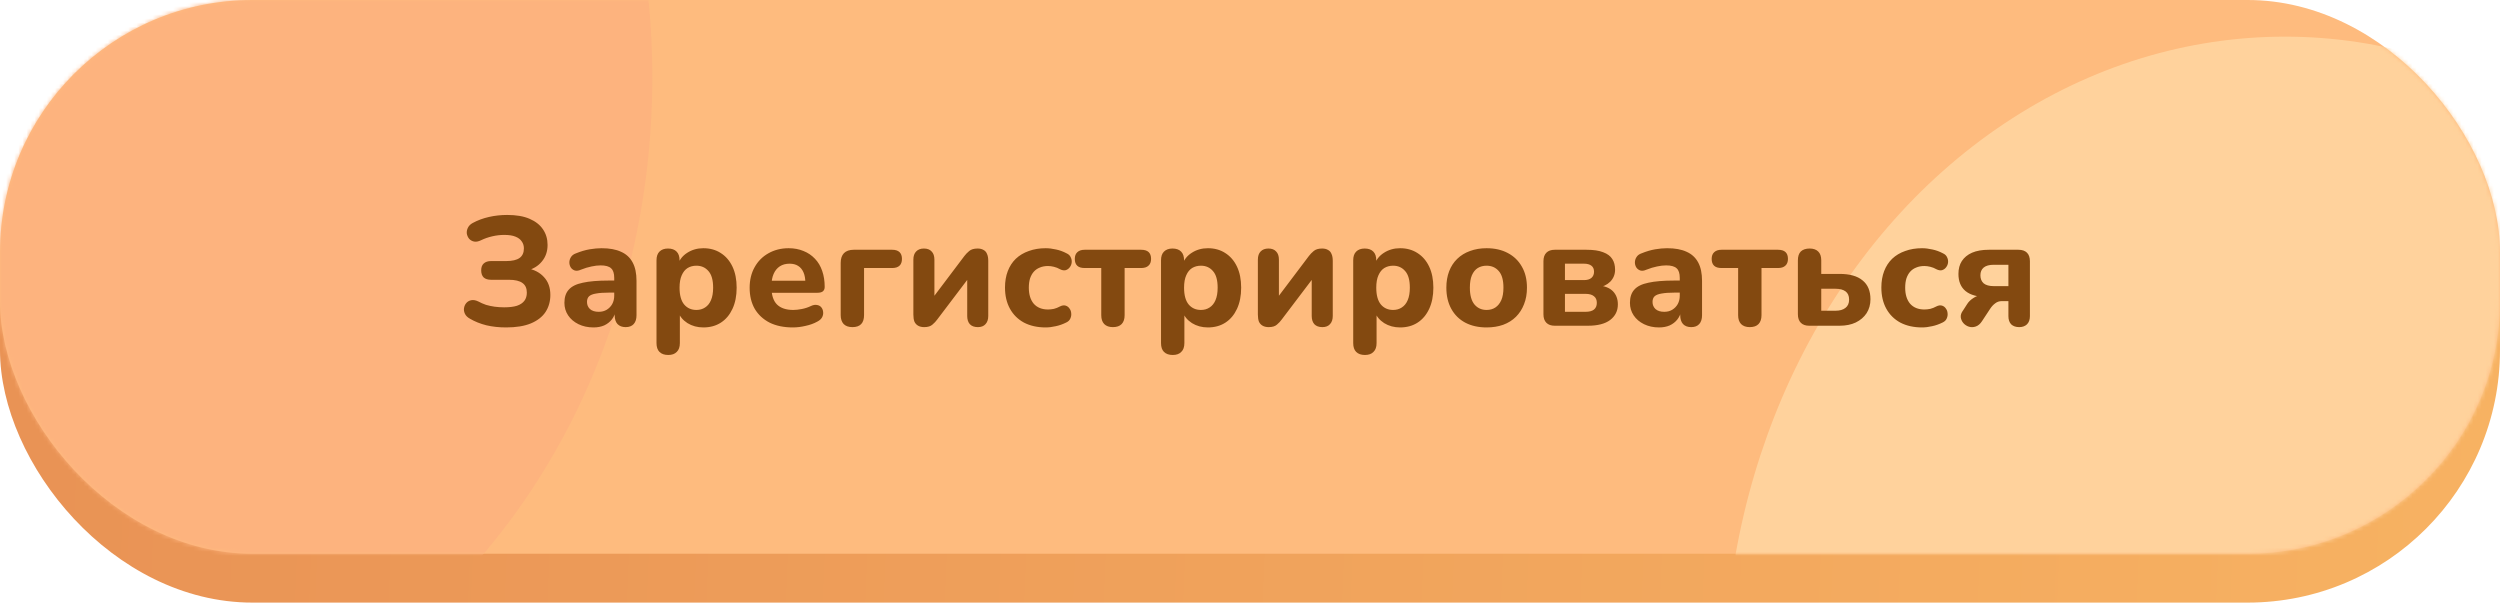
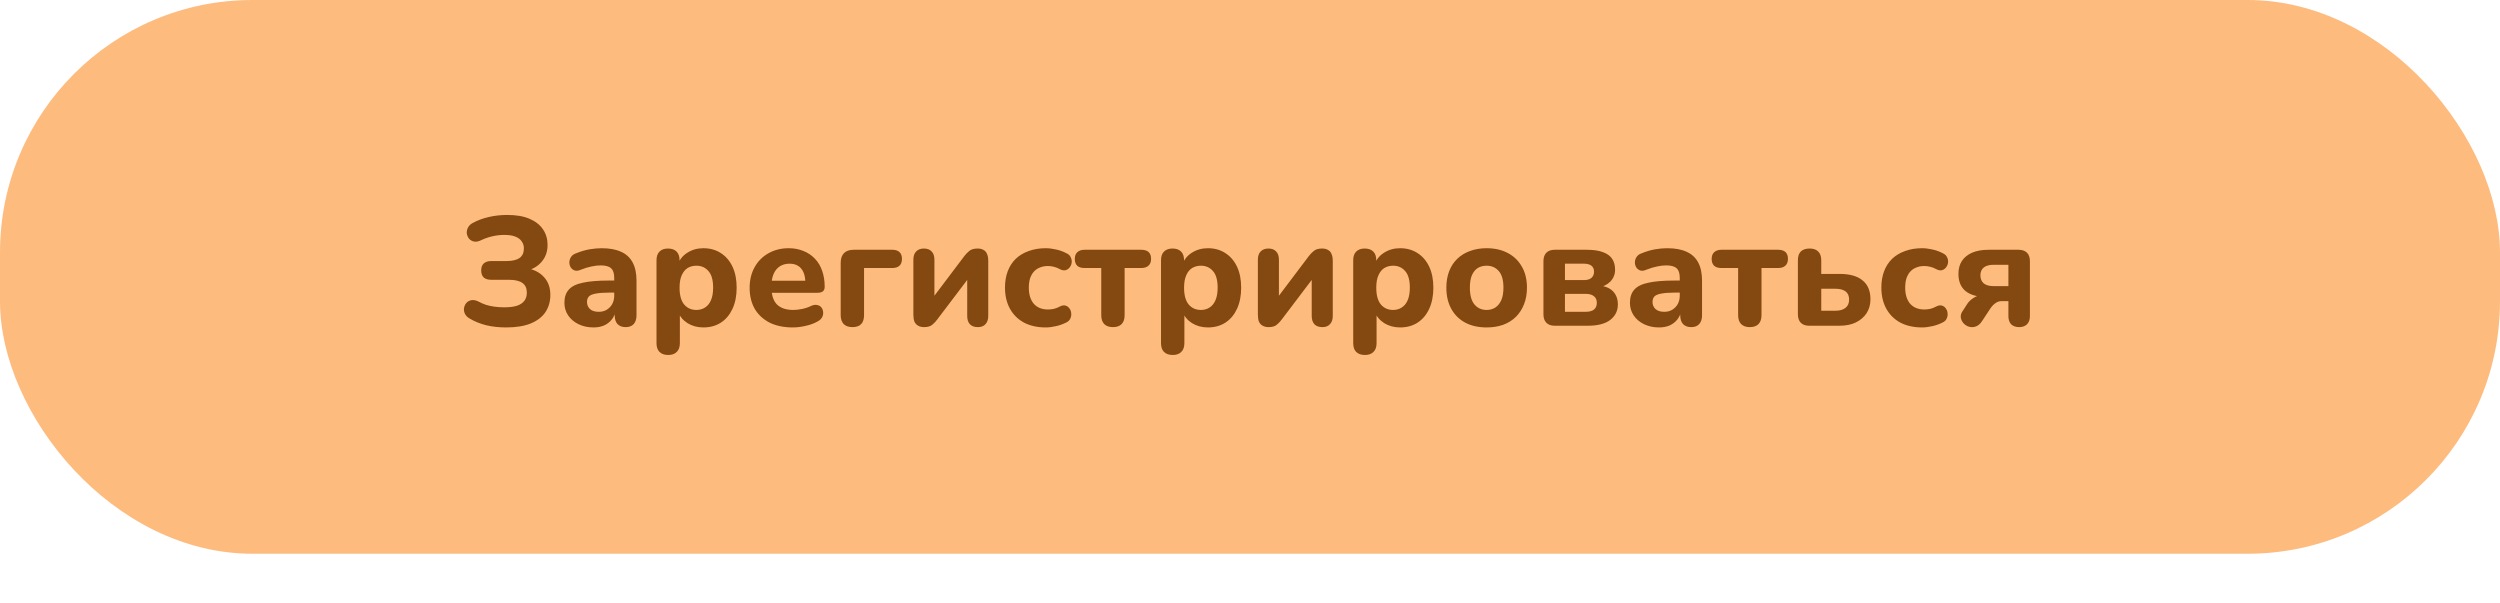
<svg xmlns="http://www.w3.org/2000/svg" width="614" height="148" viewBox="0 0 614 148" fill="none">
-   <rect y="12" width="614" height="136" rx="62" fill="url(#paint0_linear_48_6120)" />
  <rect width="614" height="136" rx="62" fill="#FEBB7E" />
  <mask id="mask0_48_6120" style="mask-type:alpha" maskUnits="userSpaceOnUse" x="0" y="0" width="614" height="136">
-     <rect width="614" height="136" rx="62" fill="#1E5EBD" />
-   </mask>
+     </mask>
  <g mask="url(#mask0_48_6120)">
    <g filter="url(#filter0_df_48_6120)">
-       <ellipse cx="561.173" cy="164" rx="137.695" ry="159" fill="#FFD29C" />
-     </g>
+       </g>
    <g filter="url(#filter1_f_48_6120)">
      <ellipse cx="15.588" cy="19" rx="144.623" ry="167" fill="#FDB37E" />
    </g>
  </g>
  <path d="M124.299 80.418C122.551 80.418 120.929 80.241 119.435 79.886C117.94 79.506 116.61 78.974 115.445 78.29C114.837 77.961 114.419 77.555 114.191 77.074C113.963 76.593 113.887 76.124 113.963 75.668C114.039 75.187 114.229 74.769 114.533 74.414C114.837 74.059 115.242 73.831 115.749 73.73C116.255 73.629 116.825 73.73 117.459 74.034C118.067 74.363 118.7 74.642 119.359 74.87C120.043 75.073 120.752 75.225 121.487 75.326C122.247 75.427 123.019 75.478 123.805 75.478C125.097 75.478 126.148 75.351 126.959 75.098C127.769 74.819 128.377 74.414 128.783 73.882C129.188 73.35 129.391 72.679 129.391 71.868C129.391 70.804 129.036 70.019 128.327 69.512C127.617 68.98 126.503 68.714 124.983 68.714H120.613C119.827 68.714 119.219 68.524 118.789 68.144C118.383 67.739 118.181 67.156 118.181 66.396C118.181 65.661 118.383 65.104 118.789 64.724C119.219 64.319 119.827 64.116 120.613 64.116H124.337C125.806 64.116 126.895 63.863 127.605 63.356C128.314 62.849 128.669 62.064 128.669 61C128.669 60.341 128.491 59.771 128.137 59.29C127.807 58.783 127.288 58.391 126.579 58.112C125.895 57.833 124.983 57.694 123.843 57.694C122.88 57.694 121.905 57.808 120.917 58.036C119.929 58.264 119.017 58.581 118.181 58.986C117.522 59.315 116.939 59.429 116.433 59.328C115.951 59.227 115.546 58.999 115.217 58.644C114.913 58.264 114.723 57.833 114.647 57.352C114.596 56.871 114.685 56.402 114.913 55.946C115.141 55.465 115.533 55.072 116.091 54.768C117.307 54.109 118.637 53.615 120.081 53.286C121.525 52.957 123.019 52.792 124.565 52.792C126.794 52.792 128.631 53.109 130.075 53.742C131.544 54.375 132.646 55.249 133.381 56.364C134.115 57.453 134.483 58.72 134.483 60.164C134.483 61.76 134.014 63.115 133.077 64.23C132.165 65.345 130.923 66.092 129.353 66.472V65.864C131.177 66.193 132.595 66.928 133.609 68.068C134.647 69.183 135.167 70.639 135.167 72.438C135.167 74.009 134.774 75.402 133.989 76.618C133.203 77.809 132 78.746 130.379 79.43C128.783 80.089 126.756 80.418 124.299 80.418ZM145.762 80.418C144.394 80.418 143.166 80.152 142.076 79.62C140.987 79.088 140.138 78.366 139.53 77.454C138.922 76.542 138.618 75.516 138.618 74.376C138.618 73.008 138.973 71.931 139.682 71.146C140.392 70.335 141.544 69.765 143.14 69.436C144.736 69.081 146.852 68.904 149.486 68.904H151.5V71.868H149.524C148.232 71.868 147.181 71.944 146.37 72.096C145.585 72.223 145.015 72.451 144.66 72.78C144.331 73.109 144.166 73.565 144.166 74.148C144.166 74.857 144.407 75.44 144.888 75.896C145.395 76.352 146.117 76.58 147.054 76.58C147.789 76.58 148.435 76.415 148.992 76.086C149.575 75.731 150.031 75.263 150.36 74.68C150.69 74.072 150.854 73.388 150.854 72.628V68.258C150.854 67.143 150.601 66.358 150.094 65.902C149.588 65.421 148.726 65.18 147.51 65.18C146.826 65.18 146.079 65.269 145.268 65.446C144.483 65.598 143.609 65.864 142.646 66.244C142.089 66.497 141.595 66.561 141.164 66.434C140.734 66.282 140.404 66.029 140.176 65.674C139.948 65.294 139.834 64.889 139.834 64.458C139.834 64.002 139.961 63.571 140.214 63.166C140.468 62.735 140.886 62.419 141.468 62.216C142.659 61.735 143.774 61.405 144.812 61.228C145.876 61.051 146.852 60.962 147.738 60.962C149.689 60.962 151.285 61.253 152.526 61.836C153.793 62.393 154.743 63.267 155.376 64.458C156.01 65.623 156.326 67.131 156.326 68.98V77.416C156.326 78.353 156.098 79.075 155.642 79.582C155.186 80.089 154.528 80.342 153.666 80.342C152.805 80.342 152.134 80.089 151.652 79.582C151.196 79.075 150.968 78.353 150.968 77.416V76.01L151.234 76.238C151.082 77.099 150.753 77.847 150.246 78.48C149.765 79.088 149.144 79.569 148.384 79.924C147.624 80.253 146.75 80.418 145.762 80.418ZM164.125 87.182C163.188 87.182 162.466 86.929 161.959 86.422C161.478 85.941 161.237 85.219 161.237 84.256V63.926C161.237 62.989 161.478 62.279 161.959 61.798C162.466 61.291 163.163 61.038 164.049 61.038C164.987 61.038 165.696 61.291 166.177 61.798C166.659 62.279 166.899 62.989 166.899 63.926V66.51L166.481 65.028C166.861 63.812 167.621 62.837 168.761 62.102C169.927 61.342 171.257 60.962 172.751 60.962C174.373 60.962 175.791 61.355 177.007 62.14C178.249 62.925 179.211 64.04 179.895 65.484C180.579 66.928 180.921 68.651 180.921 70.652C180.921 72.653 180.579 74.389 179.895 75.858C179.211 77.327 178.261 78.455 177.045 79.24C175.829 80.025 174.398 80.418 172.751 80.418C171.282 80.418 169.977 80.063 168.837 79.354C167.697 78.619 166.925 77.669 166.519 76.504H166.975V84.256C166.975 85.219 166.722 85.941 166.215 86.422C165.734 86.929 165.037 87.182 164.125 87.182ZM171.041 76.124C171.852 76.124 172.561 75.921 173.169 75.516C173.803 75.111 174.284 74.515 174.613 73.73C174.968 72.919 175.145 71.893 175.145 70.652C175.145 68.803 174.765 67.447 174.005 66.586C173.245 65.699 172.257 65.256 171.041 65.256C170.231 65.256 169.509 65.446 168.875 65.826C168.267 66.206 167.786 66.801 167.431 67.612C167.077 68.397 166.899 69.411 166.899 70.652C166.899 72.501 167.279 73.882 168.039 74.794C168.799 75.681 169.8 76.124 171.041 76.124ZM194.715 80.418C192.511 80.418 190.611 80.025 189.015 79.24C187.444 78.429 186.228 77.302 185.367 75.858C184.531 74.389 184.113 72.666 184.113 70.69C184.113 68.765 184.518 67.08 185.329 65.636C186.139 64.167 187.267 63.027 188.711 62.216C190.18 61.38 191.839 60.962 193.689 60.962C195.031 60.962 196.247 61.19 197.337 61.646C198.426 62.077 199.363 62.71 200.149 63.546C200.934 64.357 201.529 65.357 201.935 66.548C202.34 67.713 202.543 69.018 202.543 70.462C202.543 70.943 202.391 71.311 202.087 71.564C201.783 71.792 201.339 71.906 200.757 71.906H188.825V68.942H198.401L197.793 69.474C197.793 68.435 197.641 67.574 197.337 66.89C197.033 66.181 196.589 65.649 196.007 65.294C195.449 64.939 194.753 64.762 193.917 64.762C192.979 64.762 192.181 64.977 191.523 65.408C190.864 65.839 190.357 66.459 190.003 67.27C189.648 68.081 189.471 69.056 189.471 70.196V70.5C189.471 72.425 189.914 73.844 190.801 74.756C191.713 75.668 193.055 76.124 194.829 76.124C195.437 76.124 196.133 76.048 196.919 75.896C197.704 75.744 198.439 75.503 199.123 75.174C199.705 74.895 200.225 74.807 200.681 74.908C201.137 74.984 201.491 75.187 201.745 75.516C201.998 75.845 202.137 76.225 202.163 76.656C202.213 77.087 202.125 77.517 201.897 77.948C201.669 78.353 201.289 78.695 200.757 78.974C199.895 79.455 198.92 79.81 197.831 80.038C196.767 80.291 195.728 80.418 194.715 80.418ZM209.362 80.342C208.424 80.342 207.702 80.089 207.196 79.582C206.714 79.05 206.474 78.315 206.474 77.378V64.572C206.474 63.533 206.74 62.735 207.272 62.178C207.829 61.621 208.627 61.342 209.666 61.342H219.128C219.913 61.342 220.508 61.532 220.914 61.912C221.319 62.292 221.522 62.849 221.522 63.584C221.522 64.319 221.319 64.876 220.914 65.256C220.508 65.636 219.913 65.826 219.128 65.826H212.212V77.378C212.212 79.354 211.262 80.342 209.362 80.342ZM226.983 80.342C226.401 80.342 225.907 80.228 225.501 80C225.096 79.772 224.792 79.443 224.589 79.012C224.412 78.556 224.323 77.973 224.323 77.264V63.774C224.323 62.887 224.551 62.216 225.007 61.76C225.463 61.279 226.097 61.038 226.907 61.038C227.743 61.038 228.377 61.279 228.807 61.76C229.263 62.216 229.491 62.887 229.491 63.774V73.996H228.465L236.863 62.862C237.167 62.457 237.56 62.051 238.041 61.646C238.523 61.241 239.207 61.038 240.093 61.038C240.676 61.038 241.157 61.152 241.537 61.38C241.943 61.583 242.234 61.912 242.411 62.368C242.614 62.799 242.715 63.369 242.715 64.078V77.606C242.715 78.467 242.487 79.139 242.031 79.62C241.601 80.101 240.98 80.342 240.169 80.342C239.308 80.342 238.649 80.101 238.193 79.62C237.763 79.139 237.547 78.467 237.547 77.606V67.346H238.611L230.175 78.48C229.871 78.911 229.479 79.329 228.997 79.734C228.541 80.139 227.87 80.342 226.983 80.342ZM256.821 80.418C254.795 80.418 253.021 80.025 251.501 79.24C250.007 78.429 248.854 77.289 248.043 75.82C247.233 74.351 246.827 72.615 246.827 70.614C246.827 69.119 247.055 67.777 247.511 66.586C247.967 65.395 248.626 64.382 249.487 63.546C250.374 62.71 251.438 62.077 252.679 61.646C253.921 61.19 255.301 60.962 256.821 60.962C257.607 60.962 258.443 61.063 259.329 61.266C260.216 61.443 261.09 61.76 261.951 62.216C262.458 62.444 262.8 62.773 262.977 63.204C263.18 63.609 263.256 64.04 263.205 64.496C263.155 64.927 262.99 65.319 262.711 65.674C262.458 66.003 262.129 66.231 261.723 66.358C261.318 66.459 260.862 66.383 260.355 66.13C259.874 65.851 259.367 65.649 258.835 65.522C258.329 65.395 257.847 65.332 257.391 65.332C256.631 65.332 255.96 65.459 255.377 65.712C254.795 65.94 254.301 66.282 253.895 66.738C253.515 67.169 253.211 67.713 252.983 68.372C252.781 69.031 252.679 69.791 252.679 70.652C252.679 72.324 253.085 73.641 253.895 74.604C254.731 75.541 255.897 76.01 257.391 76.01C257.847 76.01 258.329 75.959 258.835 75.858C259.342 75.731 259.849 75.529 260.355 75.25C260.862 74.997 261.318 74.933 261.723 75.06C262.129 75.187 262.445 75.427 262.673 75.782C262.927 76.111 263.066 76.504 263.091 76.96C263.142 77.391 263.066 77.821 262.863 78.252C262.686 78.657 262.357 78.974 261.875 79.202C261.014 79.633 260.153 79.937 259.291 80.114C258.43 80.317 257.607 80.418 256.821 80.418ZM273.319 80.342C272.407 80.342 271.697 80.089 271.191 79.582C270.709 79.075 270.469 78.353 270.469 77.416V65.826H266.365C264.769 65.826 263.971 65.079 263.971 63.584C263.971 62.875 264.173 62.33 264.579 61.95C265.009 61.545 265.605 61.342 266.365 61.342H280.273C281.894 61.342 282.705 62.089 282.705 63.584C282.705 64.319 282.489 64.876 282.059 65.256C281.653 65.636 281.058 65.826 280.273 65.826H276.207V77.416C276.207 78.353 275.966 79.075 275.485 79.582C275.003 80.089 274.281 80.342 273.319 80.342ZM288.034 87.182C287.096 87.182 286.374 86.929 285.868 86.422C285.386 85.941 285.146 85.219 285.146 84.256V63.926C285.146 62.989 285.386 62.279 285.868 61.798C286.374 61.291 287.071 61.038 287.958 61.038C288.895 61.038 289.604 61.291 290.086 61.798C290.567 62.279 290.808 62.989 290.808 63.926V66.51L290.39 65.028C290.77 63.812 291.53 62.837 292.67 62.102C293.835 61.342 295.165 60.962 296.66 60.962C298.281 60.962 299.7 61.355 300.916 62.14C302.157 62.925 303.12 64.04 303.804 65.484C304.488 66.928 304.83 68.651 304.83 70.652C304.83 72.653 304.488 74.389 303.804 75.858C303.12 77.327 302.17 78.455 300.954 79.24C299.738 80.025 298.306 80.418 296.66 80.418C295.19 80.418 293.886 80.063 292.746 79.354C291.606 78.619 290.833 77.669 290.428 76.504H290.884V84.256C290.884 85.219 290.63 85.941 290.124 86.422C289.642 86.929 288.946 87.182 288.034 87.182ZM294.95 76.124C295.76 76.124 296.47 75.921 297.078 75.516C297.711 75.111 298.192 74.515 298.522 73.73C298.876 72.919 299.054 71.893 299.054 70.652C299.054 68.803 298.674 67.447 297.914 66.586C297.154 65.699 296.166 65.256 294.95 65.256C294.139 65.256 293.417 65.446 292.784 65.826C292.176 66.206 291.694 66.801 291.34 67.612C290.985 68.397 290.808 69.411 290.808 70.652C290.808 72.501 291.188 73.882 291.948 74.794C292.708 75.681 293.708 76.124 294.95 76.124ZM311.593 80.342C311.01 80.342 310.516 80.228 310.111 80C309.705 79.772 309.401 79.443 309.199 79.012C309.021 78.556 308.933 77.973 308.933 77.264V63.774C308.933 62.887 309.161 62.216 309.617 61.76C310.073 61.279 310.706 61.038 311.517 61.038C312.353 61.038 312.986 61.279 313.417 61.76C313.873 62.216 314.101 62.887 314.101 63.774V73.996H313.075L321.473 62.862C321.777 62.457 322.169 62.051 322.651 61.646C323.132 61.241 323.816 61.038 324.703 61.038C325.285 61.038 325.767 61.152 326.147 61.38C326.552 61.583 326.843 61.912 327.021 62.368C327.223 62.799 327.325 63.369 327.325 64.078V77.606C327.325 78.467 327.097 79.139 326.641 79.62C326.21 80.101 325.589 80.342 324.779 80.342C323.917 80.342 323.259 80.101 322.803 79.62C322.372 79.139 322.157 78.467 322.157 77.606V67.346H323.221L314.785 78.48C314.481 78.911 314.088 79.329 313.607 79.734C313.151 80.139 312.479 80.342 311.593 80.342ZM335.237 87.182C334.299 87.182 333.577 86.929 333.071 86.422C332.589 85.941 332.349 85.219 332.349 84.256V63.926C332.349 62.989 332.589 62.279 333.071 61.798C333.577 61.291 334.274 61.038 335.161 61.038C336.098 61.038 336.807 61.291 337.289 61.798C337.77 62.279 338.011 62.989 338.011 63.926V66.51L337.593 65.028C337.973 63.812 338.733 62.837 339.873 62.102C341.038 61.342 342.368 60.962 343.863 60.962C345.484 60.962 346.903 61.355 348.119 62.14C349.36 62.925 350.323 64.04 351.007 65.484C351.691 66.928 352.033 68.651 352.033 70.652C352.033 72.653 351.691 74.389 351.007 75.858C350.323 77.327 349.373 78.455 348.157 79.24C346.941 80.025 345.509 80.418 343.863 80.418C342.393 80.418 341.089 80.063 339.949 79.354C338.809 78.619 338.036 77.669 337.631 76.504H338.087V84.256C338.087 85.219 337.833 85.941 337.327 86.422C336.845 86.929 336.149 87.182 335.237 87.182ZM342.153 76.124C342.963 76.124 343.673 75.921 344.281 75.516C344.914 75.111 345.395 74.515 345.725 73.73C346.079 72.919 346.257 71.893 346.257 70.652C346.257 68.803 345.877 67.447 345.117 66.586C344.357 65.699 343.369 65.256 342.153 65.256C341.342 65.256 340.62 65.446 339.987 65.826C339.379 66.206 338.897 66.801 338.543 67.612C338.188 68.397 338.011 69.411 338.011 70.652C338.011 72.501 338.391 73.882 339.151 74.794C339.911 75.681 340.911 76.124 342.153 76.124ZM365.104 80.418C363.103 80.418 361.355 80.025 359.86 79.24C358.391 78.455 357.251 77.327 356.44 75.858C355.629 74.389 355.224 72.653 355.224 70.652C355.224 69.157 355.452 67.815 355.908 66.624C356.364 65.433 357.023 64.42 357.884 63.584C358.771 62.723 359.822 62.077 361.038 61.646C362.254 61.19 363.609 60.962 365.104 60.962C367.105 60.962 368.841 61.355 370.31 62.14C371.805 62.925 372.957 64.04 373.768 65.484C374.604 66.928 375.022 68.651 375.022 70.652C375.022 72.172 374.781 73.527 374.3 74.718C373.844 75.909 373.185 76.935 372.324 77.796C371.463 78.657 370.411 79.316 369.17 79.772C367.954 80.203 366.599 80.418 365.104 80.418ZM365.104 76.124C365.94 76.124 366.662 75.921 367.27 75.516C367.878 75.111 368.359 74.515 368.714 73.73C369.069 72.919 369.246 71.893 369.246 70.652C369.246 68.803 368.866 67.447 368.106 66.586C367.346 65.699 366.345 65.256 365.104 65.256C364.293 65.256 363.571 65.446 362.938 65.826C362.33 66.206 361.849 66.801 361.494 67.612C361.165 68.397 361 69.411 361 70.652C361 72.501 361.38 73.882 362.14 74.794C362.9 75.681 363.888 76.124 365.104 76.124ZM381.844 80C380.957 80 380.273 79.759 379.792 79.278C379.31 78.797 379.07 78.1 379.07 77.188V64.154C379.07 63.242 379.31 62.545 379.792 62.064C380.273 61.583 380.957 61.342 381.844 61.342H389.672C391.369 61.342 392.724 61.545 393.738 61.95C394.776 62.33 395.524 62.887 395.98 63.622C396.436 64.331 396.664 65.205 396.664 66.244C396.664 67.384 396.271 68.359 395.486 69.17C394.7 69.955 393.662 70.449 392.37 70.652V70.082C394.067 70.209 395.321 70.69 396.132 71.526C396.942 72.362 397.348 73.439 397.348 74.756C397.348 76.352 396.714 77.631 395.448 78.594C394.206 79.531 392.382 80 389.976 80H381.844ZM384.352 76.58H389.406C390.318 76.58 391.002 76.403 391.458 76.048C391.939 75.668 392.18 75.111 392.18 74.376C392.18 73.641 391.939 73.097 391.458 72.742C391.002 72.362 390.318 72.172 389.406 72.172H384.352V76.58ZM384.352 68.79H389.064C389.824 68.79 390.419 68.613 390.85 68.258C391.28 67.878 391.496 67.371 391.496 66.738C391.496 66.079 391.28 65.585 390.85 65.256C390.419 64.927 389.824 64.762 389.064 64.762H384.352V68.79ZM407.458 80.418C406.09 80.418 404.861 80.152 403.772 79.62C402.682 79.088 401.834 78.366 401.226 77.454C400.618 76.542 400.314 75.516 400.314 74.376C400.314 73.008 400.668 71.931 401.378 71.146C402.087 70.335 403.24 69.765 404.836 69.436C406.432 69.081 408.547 68.904 411.182 68.904H413.196V71.868H411.22C409.928 71.868 408.876 71.944 408.066 72.096C407.28 72.223 406.71 72.451 406.356 72.78C406.026 73.109 405.862 73.565 405.862 74.148C405.862 74.857 406.102 75.44 406.584 75.896C407.09 76.352 407.812 76.58 408.75 76.58C409.484 76.58 410.13 76.415 410.688 76.086C411.27 75.731 411.726 75.263 412.056 74.68C412.385 74.072 412.55 73.388 412.55 72.628V68.258C412.55 67.143 412.296 66.358 411.79 65.902C411.283 65.421 410.422 65.18 409.206 65.18C408.522 65.18 407.774 65.269 406.964 65.446C406.178 65.598 405.304 65.864 404.342 66.244C403.784 66.497 403.29 66.561 402.86 66.434C402.429 66.282 402.1 66.029 401.872 65.674C401.644 65.294 401.53 64.889 401.53 64.458C401.53 64.002 401.656 63.571 401.91 63.166C402.163 62.735 402.581 62.419 403.164 62.216C404.354 61.735 405.469 61.405 406.508 61.228C407.572 61.051 408.547 60.962 409.434 60.962C411.384 60.962 412.98 61.253 414.222 61.836C415.488 62.393 416.438 63.267 417.072 64.458C417.705 65.623 418.022 67.131 418.022 68.98V77.416C418.022 78.353 417.794 79.075 417.338 79.582C416.882 80.089 416.223 80.342 415.362 80.342C414.5 80.342 413.829 80.089 413.348 79.582C412.892 79.075 412.664 78.353 412.664 77.416V76.01L412.93 76.238C412.778 77.099 412.448 77.847 411.942 78.48C411.46 79.088 410.84 79.569 410.08 79.924C409.32 80.253 408.446 80.418 407.458 80.418ZM429.735 80.342C428.823 80.342 428.113 80.089 427.607 79.582C427.125 79.075 426.885 78.353 426.885 77.416V65.826H422.781C421.185 65.826 420.387 65.079 420.387 63.584C420.387 62.875 420.589 62.33 420.995 61.95C421.425 61.545 422.021 61.342 422.781 61.342H436.689C438.31 61.342 439.121 62.089 439.121 63.584C439.121 64.319 438.905 64.876 438.475 65.256C438.069 65.636 437.474 65.826 436.689 65.826H432.623V77.416C432.623 78.353 432.382 79.075 431.901 79.582C431.419 80.089 430.697 80.342 429.735 80.342ZM444.336 80C443.449 80 442.765 79.759 442.284 79.278C441.802 78.797 441.562 78.1 441.562 77.188V63.926C441.562 62.963 441.802 62.241 442.284 61.76C442.79 61.279 443.512 61.038 444.45 61.038C445.362 61.038 446.058 61.279 446.54 61.76C447.046 62.241 447.3 62.963 447.3 63.926V67.27H451.784C454.292 67.27 456.179 67.802 457.446 68.866C458.738 69.905 459.384 71.45 459.384 73.502C459.384 74.794 459.067 75.934 458.434 76.922C457.8 77.885 456.914 78.645 455.774 79.202C454.659 79.734 453.329 80 451.784 80H444.336ZM447.3 76.314H450.796C451.834 76.314 452.645 76.086 453.228 75.63C453.836 75.174 454.14 74.49 454.14 73.578C454.14 72.666 453.848 71.995 453.266 71.564C452.683 71.133 451.86 70.918 450.796 70.918H447.3V76.314ZM472.056 80.418C470.029 80.418 468.256 80.025 466.736 79.24C465.241 78.429 464.088 77.289 463.278 75.82C462.467 74.351 462.062 72.615 462.062 70.614C462.062 69.119 462.29 67.777 462.746 66.586C463.202 65.395 463.86 64.382 464.722 63.546C465.608 62.71 466.672 62.077 467.914 61.646C469.155 61.19 470.536 60.962 472.056 60.962C472.841 60.962 473.677 61.063 474.564 61.266C475.45 61.443 476.324 61.76 477.186 62.216C477.692 62.444 478.034 62.773 478.212 63.204C478.414 63.609 478.49 64.04 478.44 64.496C478.389 64.927 478.224 65.319 477.946 65.674C477.692 66.003 477.363 66.231 476.958 66.358C476.552 66.459 476.096 66.383 475.59 66.13C475.108 65.851 474.602 65.649 474.07 65.522C473.563 65.395 473.082 65.332 472.626 65.332C471.866 65.332 471.194 65.459 470.612 65.712C470.029 65.94 469.535 66.282 469.13 66.738C468.75 67.169 468.446 67.713 468.218 68.372C468.015 69.031 467.914 69.791 467.914 70.652C467.914 72.324 468.319 73.641 469.13 74.604C469.966 75.541 471.131 76.01 472.626 76.01C473.082 76.01 473.563 75.959 474.07 75.858C474.576 75.731 475.083 75.529 475.59 75.25C476.096 74.997 476.552 74.933 476.958 75.06C477.363 75.187 477.68 75.427 477.908 75.782C478.161 76.111 478.3 76.504 478.326 76.96C478.376 77.391 478.3 77.821 478.098 78.252C477.92 78.657 477.591 78.974 477.11 79.202C476.248 79.633 475.387 79.937 474.526 80.114C473.664 80.317 472.841 80.418 472.056 80.418ZM495.925 80.342C495.089 80.342 494.43 80.114 493.949 79.658C493.493 79.177 493.265 78.505 493.265 77.644V73.958H491.593C491.01 73.958 490.491 74.135 490.035 74.49C489.579 74.819 489.174 75.25 488.819 75.782L486.767 78.898C486.336 79.557 485.83 79.987 485.247 80.19C484.664 80.393 484.094 80.405 483.537 80.228C483.005 80.051 482.562 79.759 482.207 79.354C481.852 78.949 481.637 78.467 481.561 77.91C481.51 77.353 481.7 76.795 482.131 76.238L483.157 74.642C483.512 74.085 484.031 73.591 484.715 73.16C485.399 72.704 486.121 72.476 486.881 72.476H487.907V72.932C485.652 72.932 483.93 72.451 482.739 71.488C481.574 70.525 480.991 69.119 480.991 67.27C480.991 66.029 481.27 64.977 481.827 64.116C482.41 63.229 483.246 62.545 484.335 62.064C485.45 61.583 486.818 61.342 488.439 61.342H495.735C496.647 61.342 497.344 61.583 497.825 62.064C498.306 62.545 498.547 63.242 498.547 64.154V77.644C498.547 78.505 498.306 79.177 497.825 79.658C497.344 80.114 496.71 80.342 495.925 80.342ZM489.655 70.272H493.265V65.028H489.655C488.566 65.028 487.742 65.256 487.185 65.712C486.653 66.168 486.387 66.801 486.387 67.612C486.387 68.448 486.653 69.107 487.185 69.588C487.742 70.044 488.566 70.272 489.655 70.272Z" fill="#834910" />
  <defs>
    <filter id="filter0_df_48_6120" x="282.478" y="-136" width="557.391" height="600" filterUnits="userSpaceOnUse" color-interpolation-filters="sRGB">
      <feFlood flood-opacity="0" result="BackgroundImageFix" />
      <feColorMatrix in="SourceAlpha" type="matrix" values="0 0 0 0 0 0 0 0 0 0 0 0 0 0 0 0 0 0 127 0" result="hardAlpha" />
      <feOffset dy="4" />
      <feGaussianBlur stdDeviation="2" />
      <feComposite in2="hardAlpha" operator="out" />
      <feColorMatrix type="matrix" values="0 0 0 0 0 0 0 0 0 0 0 0 0 0 0 0 0 0 0.25 0" />
      <feBlend mode="normal" in2="BackgroundImageFix" result="effect1_dropShadow_48_6120" />
      <feBlend mode="normal" in="SourceGraphic" in2="effect1_dropShadow_48_6120" result="shape" />
      <feGaussianBlur stdDeviation="70.5" result="effect2_foregroundBlur_48_6120" />
    </filter>
    <filter id="filter1_f_48_6120" x="-283.035" y="-302" width="597.247" height="642" filterUnits="userSpaceOnUse" color-interpolation-filters="sRGB">
      <feFlood flood-opacity="0" result="BackgroundImageFix" />
      <feBlend mode="normal" in="SourceGraphic" in2="BackgroundImageFix" result="shape" />
      <feGaussianBlur stdDeviation="77" result="effect1_foregroundBlur_48_6120" />
    </filter>
    <linearGradient id="paint0_linear_48_6120" x1="-2.32096e-06" y1="80" x2="614.363" y2="105.889" gradientUnits="userSpaceOnUse">
      <stop offset="0.017" stop-color="#E99355" />
      <stop offset="1" stop-color="#F7B262" />
    </linearGradient>
  </defs>
</svg>